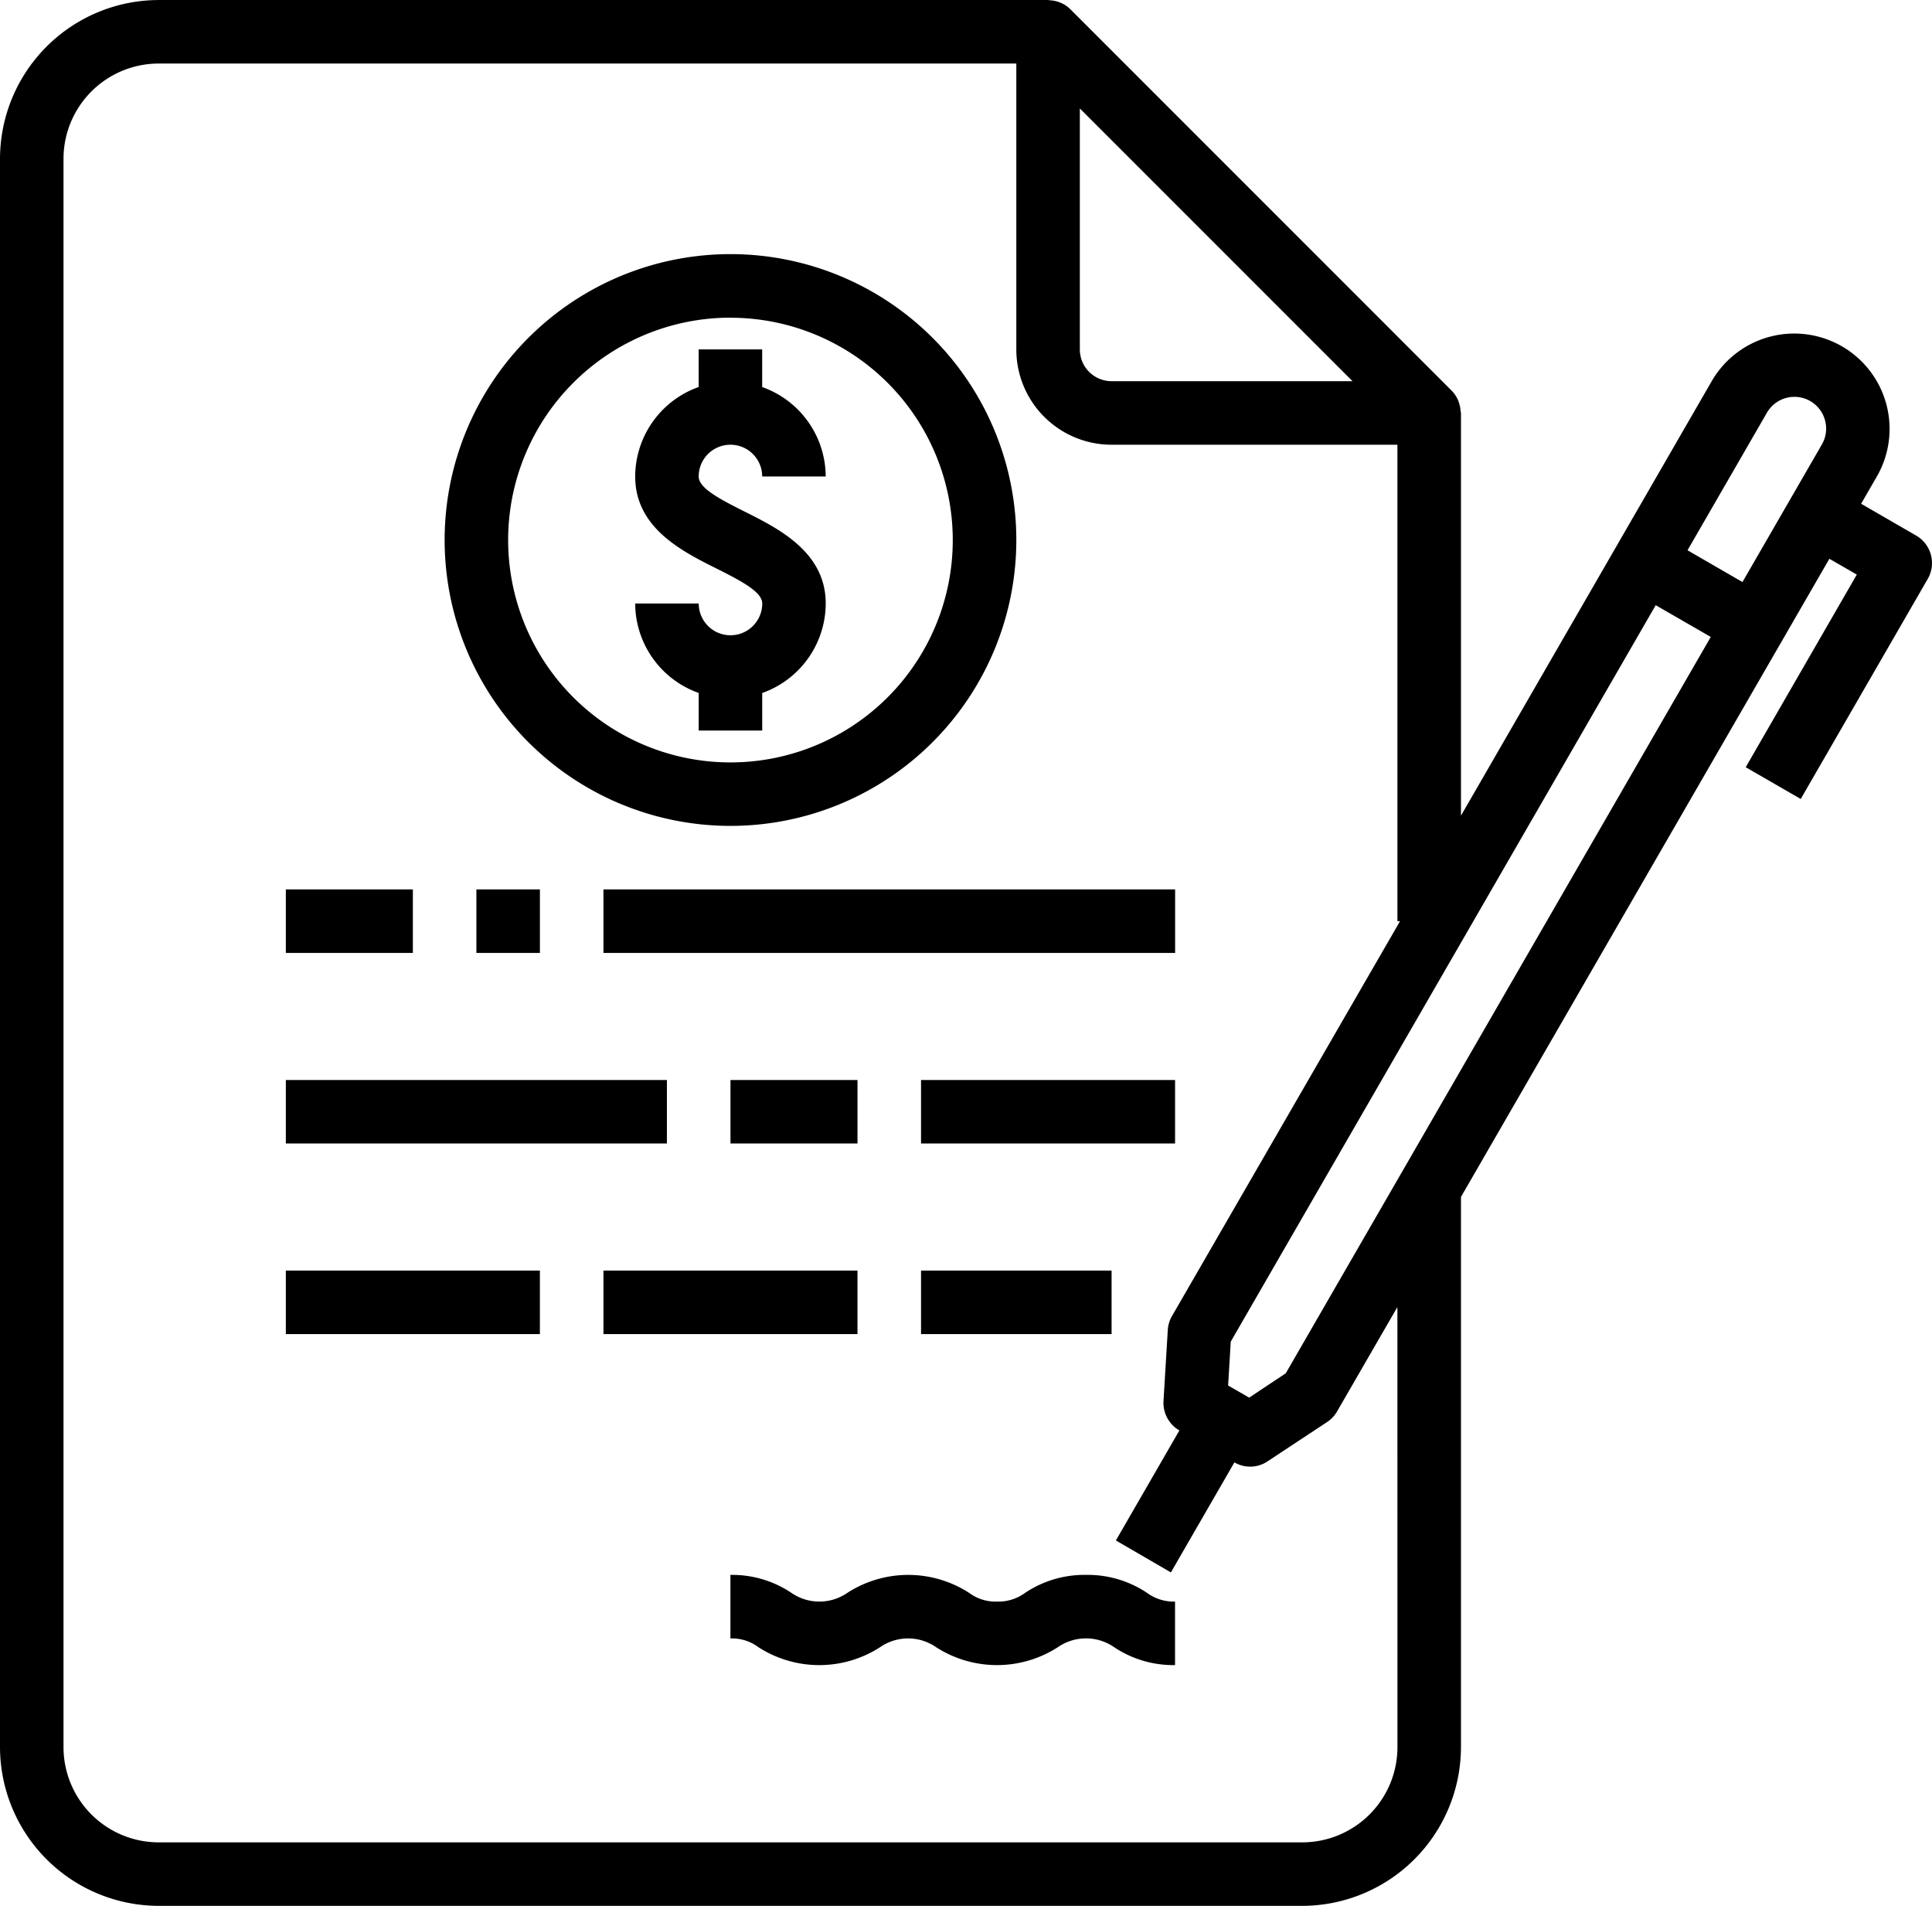
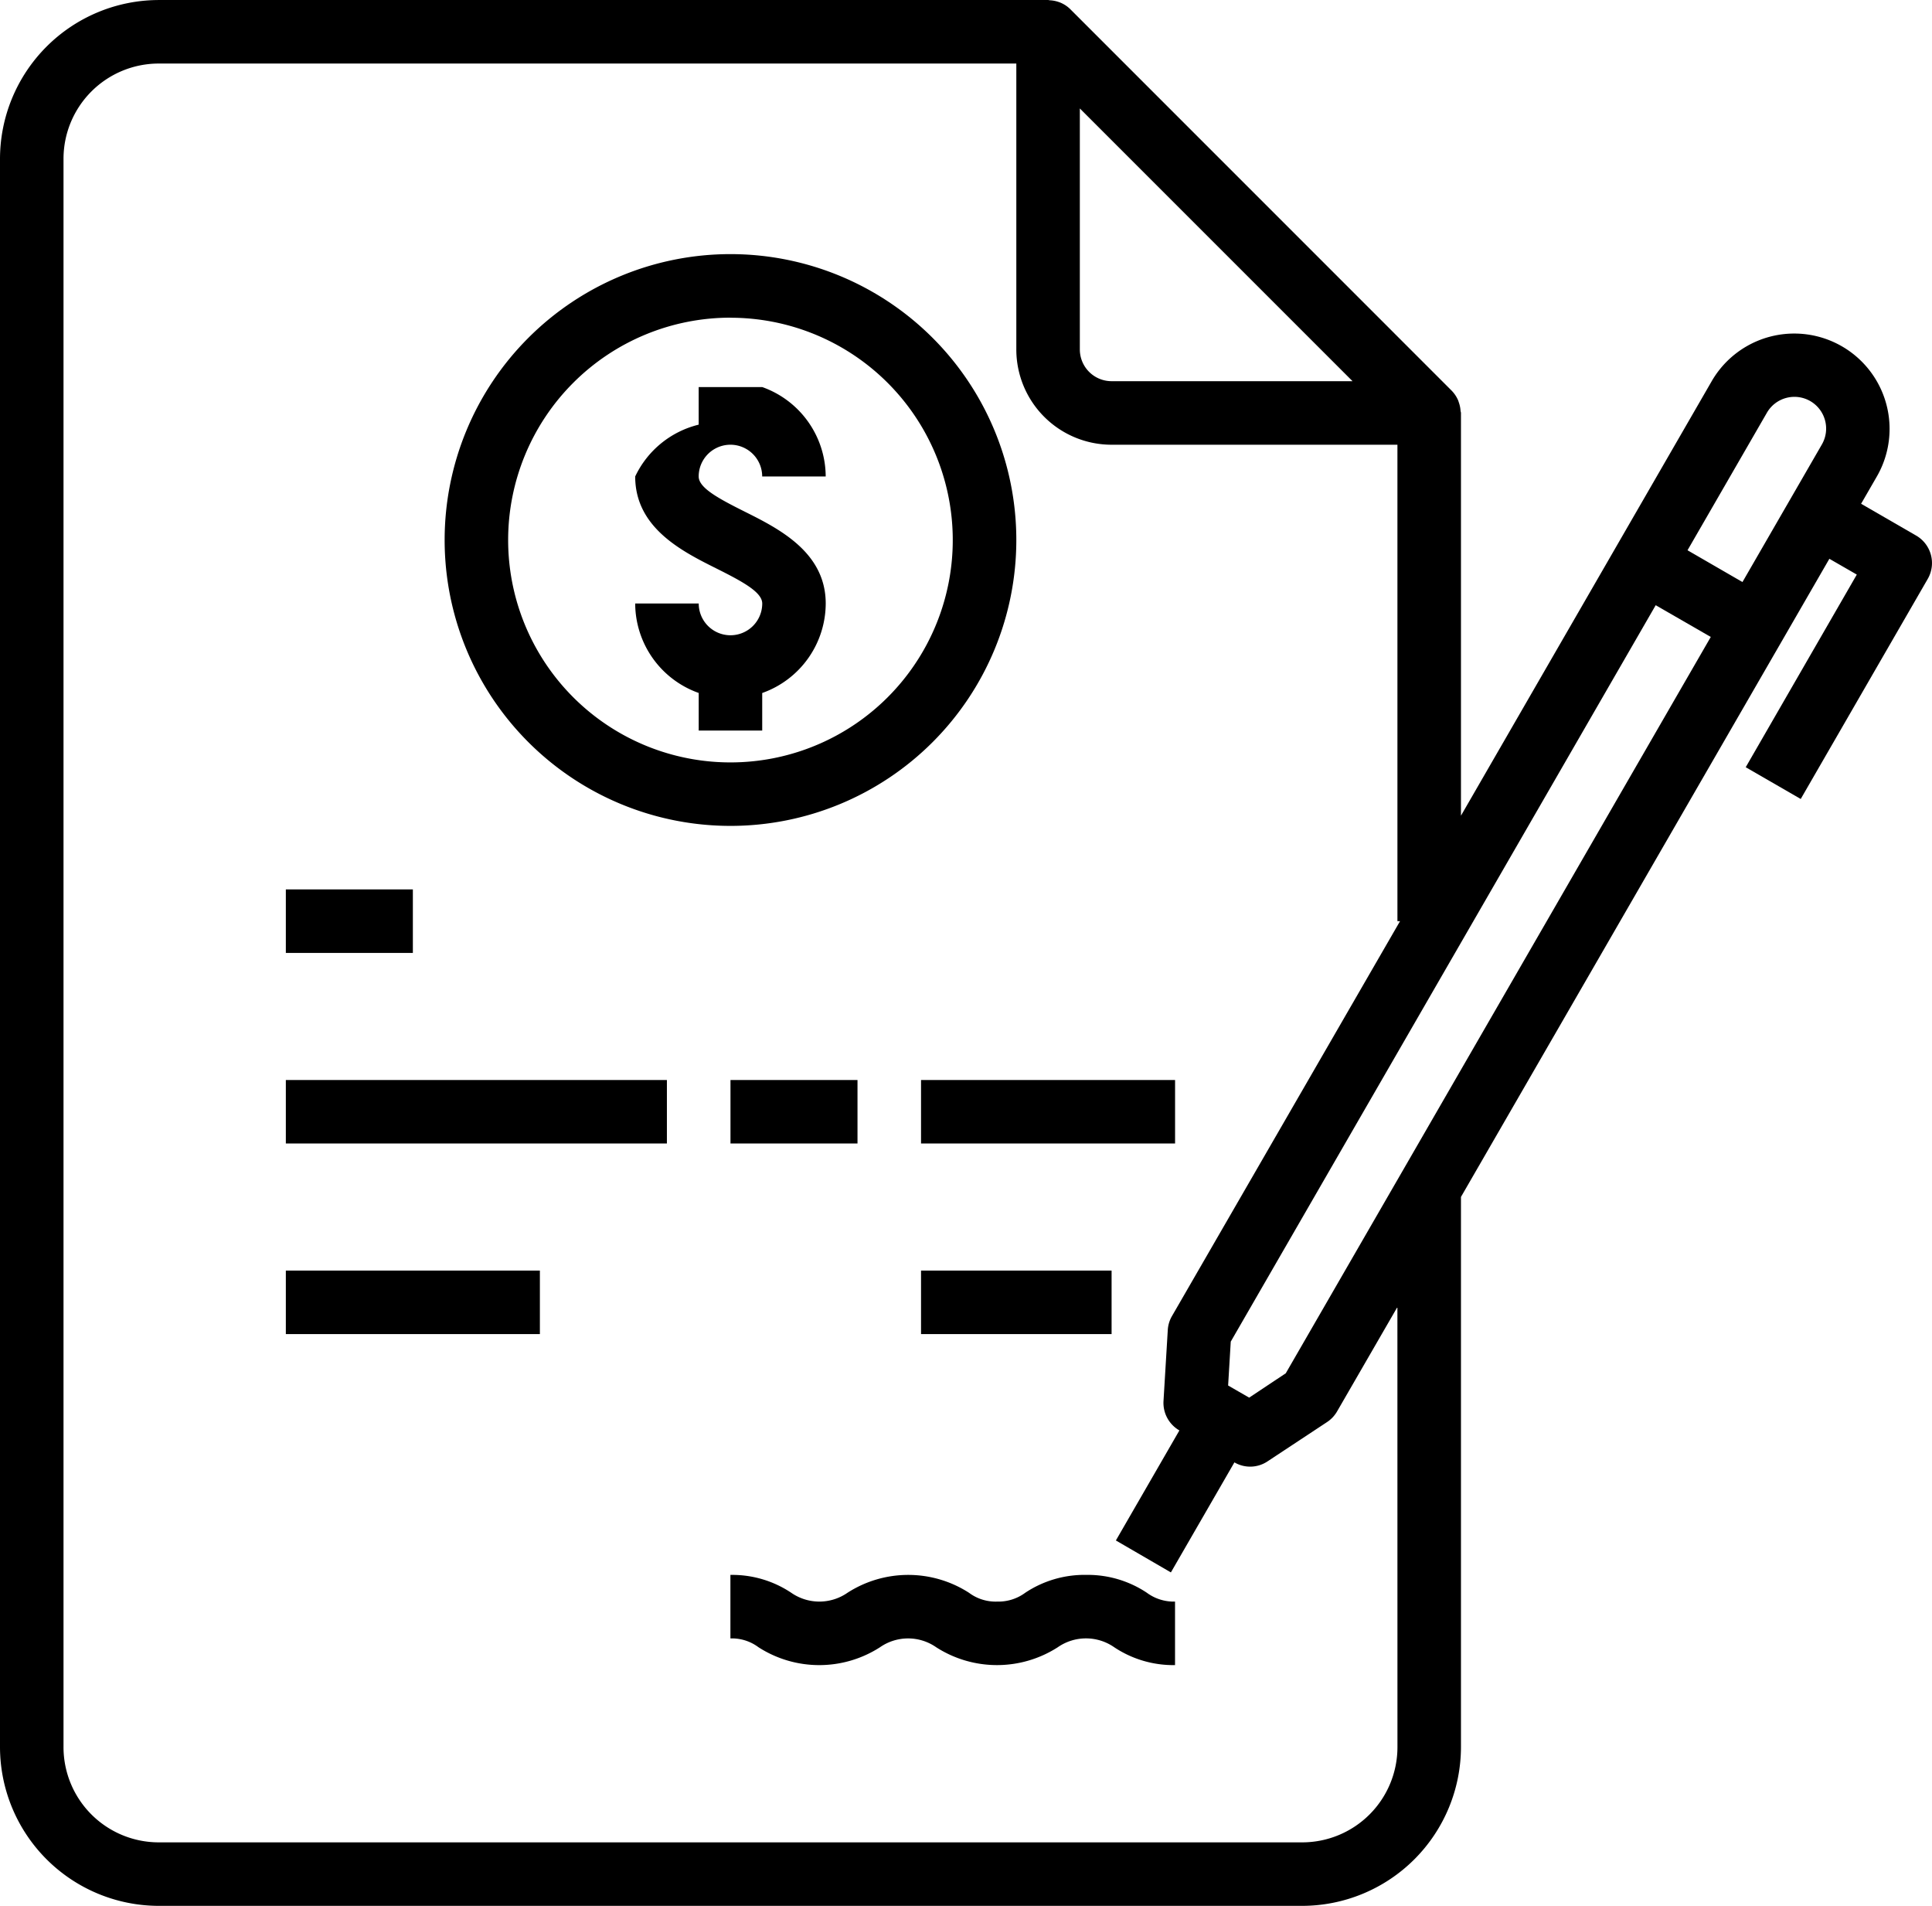
<svg xmlns="http://www.w3.org/2000/svg" viewBox="0 0 83.656 82.513">
  <g id="loan" transform="translate(0 -0.324)">
    <path id="Path_27" data-name="Path 27" d="M72,224.324h5.5v2.75H72Zm0,0" transform="translate(-59.623 -185.494)" />
-     <path id="Path_28" data-name="Path 28" d="M120,224.324h2.75v2.75H120Zm0,0" transform="translate(-99.372 -185.494)" />
-     <path id="Path_29" data-name="Path 29" d="M152,224.324h24.754v2.75H152Zm0,0" transform="translate(-125.871 -185.494)" />
    <path id="Path_30" data-name="Path 30" d="M72,272.324H88.5v2.75H72Zm0,0" transform="translate(-59.623 -225.243)" />
    <path id="Path_31" data-name="Path 31" d="M184,272.324h5.5v2.75H184Zm0,0" transform="translate(-152.37 -225.243)" />
    <path id="Path_32" data-name="Path 32" d="M232,272.324h11v2.75H232Zm0,0" transform="translate(-192.119 -225.243)" />
    <path id="Path_33" data-name="Path 33" d="M72,320.324H83v2.75H72Zm0,0" transform="translate(-59.623 -264.992)" />
-     <path id="Path_34" data-name="Path 34" d="M152,320.324h11v2.75H152Zm0,0" transform="translate(-125.871 -264.992)" />
    <path id="Path_35" data-name="Path 35" d="M232,320.324h8.251v2.75H232Zm0,0" transform="translate(-192.119 -264.992)" />
    <path id="Path_36" data-name="Path 36" d="M199.4,396.961a4.626,4.626,0,0,0-2.635.773,1.958,1.958,0,0,1-1.22.383,1.924,1.924,0,0,1-1.217-.381,4.86,4.86,0,0,0-5.263,0,2.134,2.134,0,0,1-2.433,0,4.6,4.6,0,0,0-2.635-.774v2.75a1.92,1.92,0,0,1,1.215.381,4.86,4.86,0,0,0,5.263,0,2.129,2.129,0,0,1,2.431,0,4.87,4.87,0,0,0,5.267,0,2.139,2.139,0,0,1,2.442,0,4.618,4.618,0,0,0,2.634.774v-2.75a1.957,1.957,0,0,1-1.221-.383A4.614,4.614,0,0,0,199.4,396.961Zm0,0" transform="translate(-152.37 -328.454)" />
-     <path id="Path_37" data-name="Path 37" d="M164.126,100.7a1.375,1.375,0,0,1-1.375-1.375H160a4.126,4.126,0,0,0,2.75,3.873v1.628h2.75V103.2a4.126,4.126,0,0,0,2.75-3.873c0-2.225-2.03-3.24-3.511-3.981-1.164-.582-1.99-1.033-1.99-1.52a1.375,1.375,0,0,1,2.75,0h2.75a4.126,4.126,0,0,0-2.75-3.872V88.324h-2.75v1.628A4.126,4.126,0,0,0,160,93.825c0,2.225,2.03,3.241,3.511,3.981,1.164.582,1.99,1.033,1.99,1.52A1.375,1.375,0,0,1,164.126,100.7Zm0,0" transform="translate(-132.496 -72.873)" />
+     <path id="Path_37" data-name="Path 37" d="M164.126,100.7a1.375,1.375,0,0,1-1.375-1.375H160a4.126,4.126,0,0,0,2.75,3.873v1.628h2.75V103.2a4.126,4.126,0,0,0,2.75-3.873c0-2.225-2.03-3.24-3.511-3.981-1.164-.582-1.99-1.033-1.99-1.52a1.375,1.375,0,0,1,2.75,0h2.75a4.126,4.126,0,0,0-2.75-3.872h-2.75v1.628A4.126,4.126,0,0,0,160,93.825c0,2.225,2.03,3.241,3.511,3.981,1.164.582,1.99,1.033,1.99,1.52A1.375,1.375,0,0,1,164.126,100.7Zm0,0" transform="translate(-132.496 -72.873)" />
    <path id="Path_38" data-name="Path 38" d="M124.377,89.078A12.377,12.377,0,1,0,112,76.7,12.377,12.377,0,0,0,124.377,89.078Zm0-22A9.626,9.626,0,1,1,114.75,76.7,9.627,9.627,0,0,1,124.377,67.075Zm0,0" transform="translate(-92.747 -52.998)" />
    <path id="Path_39" data-name="Path 39" d="M82.966,23.509l-2.38-1.375.688-1.191a4.128,4.128,0,0,0-7.151-4.126L63.26,35.638V18.2c0-.029-.015-.054-.017-.084a1.355,1.355,0,0,0-.071-.357c-.015-.044-.026-.085-.046-.128a1.378,1.378,0,0,0-.275-.4L46.349.727a1.347,1.347,0,0,0-.4-.275A1.178,1.178,0,0,0,45.81.4,1.375,1.375,0,0,0,45.46.336c-.019,0-.047-.011-.079-.011H6.876A6.885,6.885,0,0,0,0,7.2v68.76a6.884,6.884,0,0,0,6.876,6.876H56.384a6.884,6.884,0,0,0,6.876-6.876V52.144L79.212,24.516,80.4,25.2,75.59,33.54l2.382,1.375,5.5-9.528A1.375,1.375,0,0,0,82.966,23.509ZM55.674,59.779l-1.585,1.054-.911-.525.114-1.9,18.4-31.882L74.077,27.9ZM78.387,17.69a1.375,1.375,0,0,1,.5,1.878l-3.438,5.955L73.07,24.147l3.438-5.955A1.375,1.375,0,0,1,78.387,17.69Zm-19.822-.863H48.132a1.375,1.375,0,0,1-1.375-1.375V5.019Zm1.945,59.134a4.125,4.125,0,0,1-4.126,4.126H6.876A4.125,4.125,0,0,1,2.75,75.961V7.2A4.126,4.126,0,0,1,6.876,3.075H44.007V15.452a4.125,4.125,0,0,0,4.126,4.126H60.509V40.205h.113l-9.877,17.1a1.357,1.357,0,0,0-.18.606l-.185,3.069a1.376,1.376,0,0,0,.688,1.273l-2.75,4.764L50.7,68.4l2.75-4.764a1.353,1.353,0,0,0,1.444-.05l2.566-1.694a1.374,1.374,0,0,0,.434-.459l2.614-4.523Zm0,0" />
  </g>
</svg>